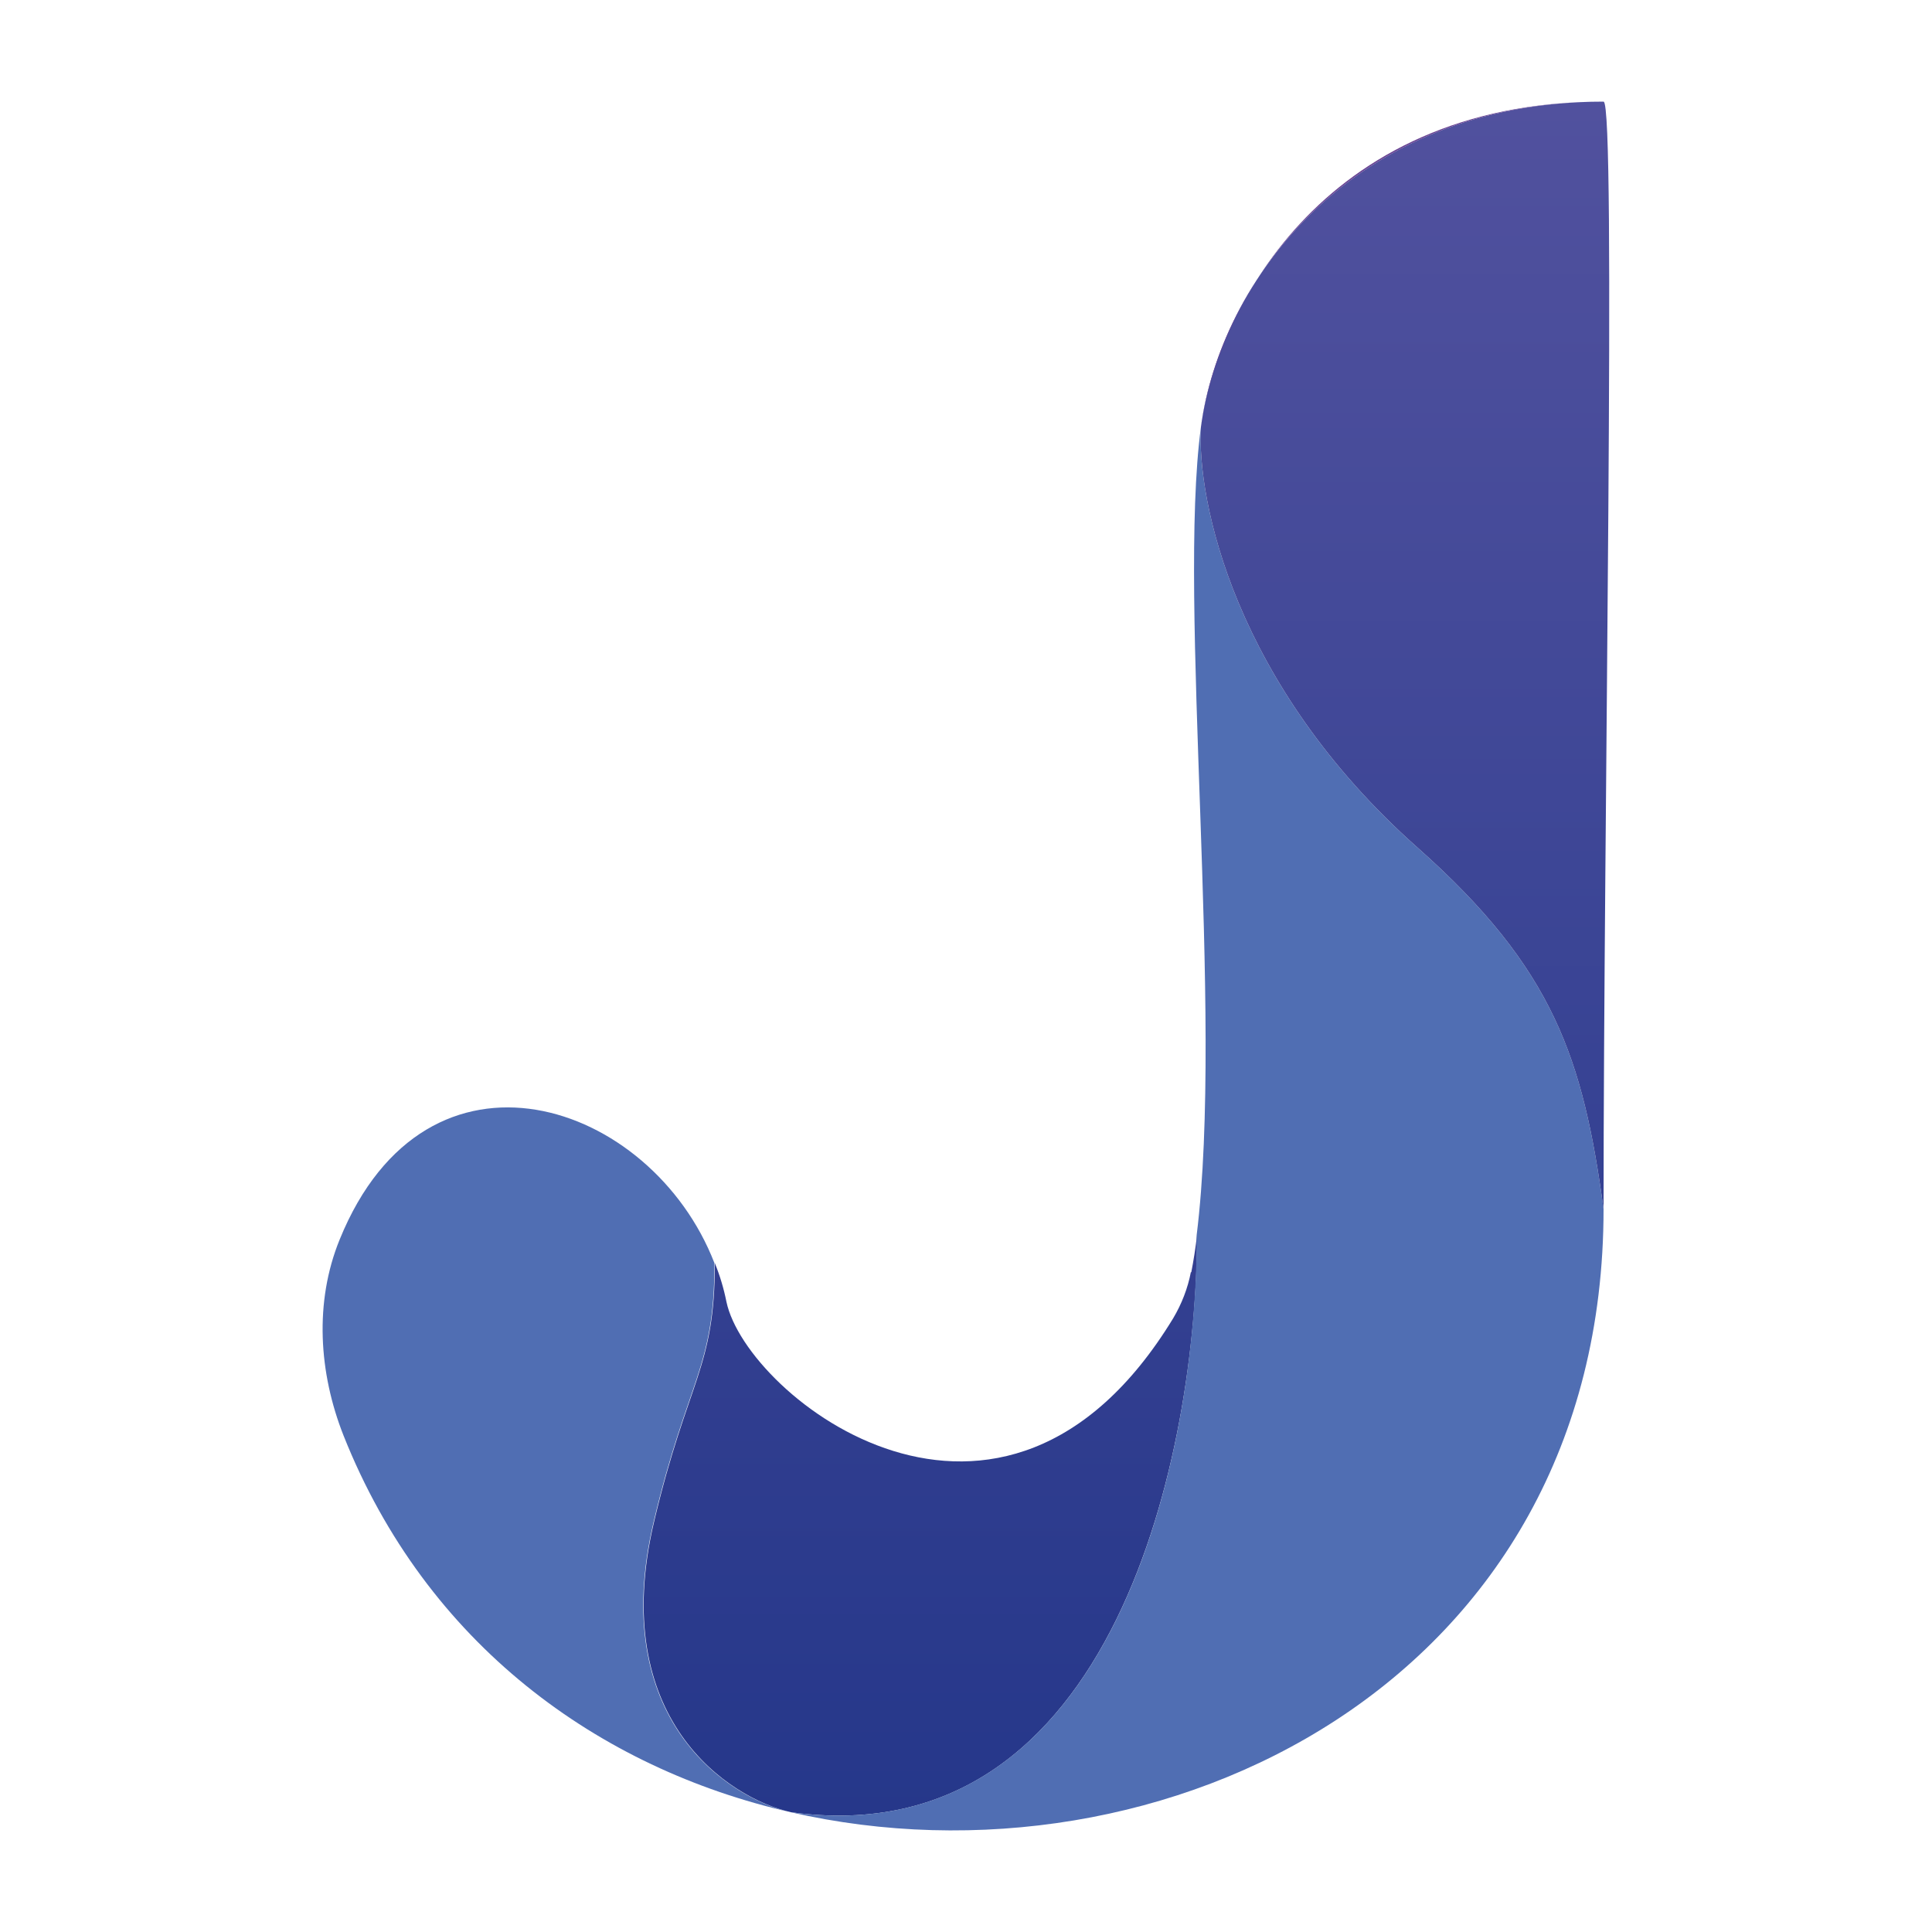
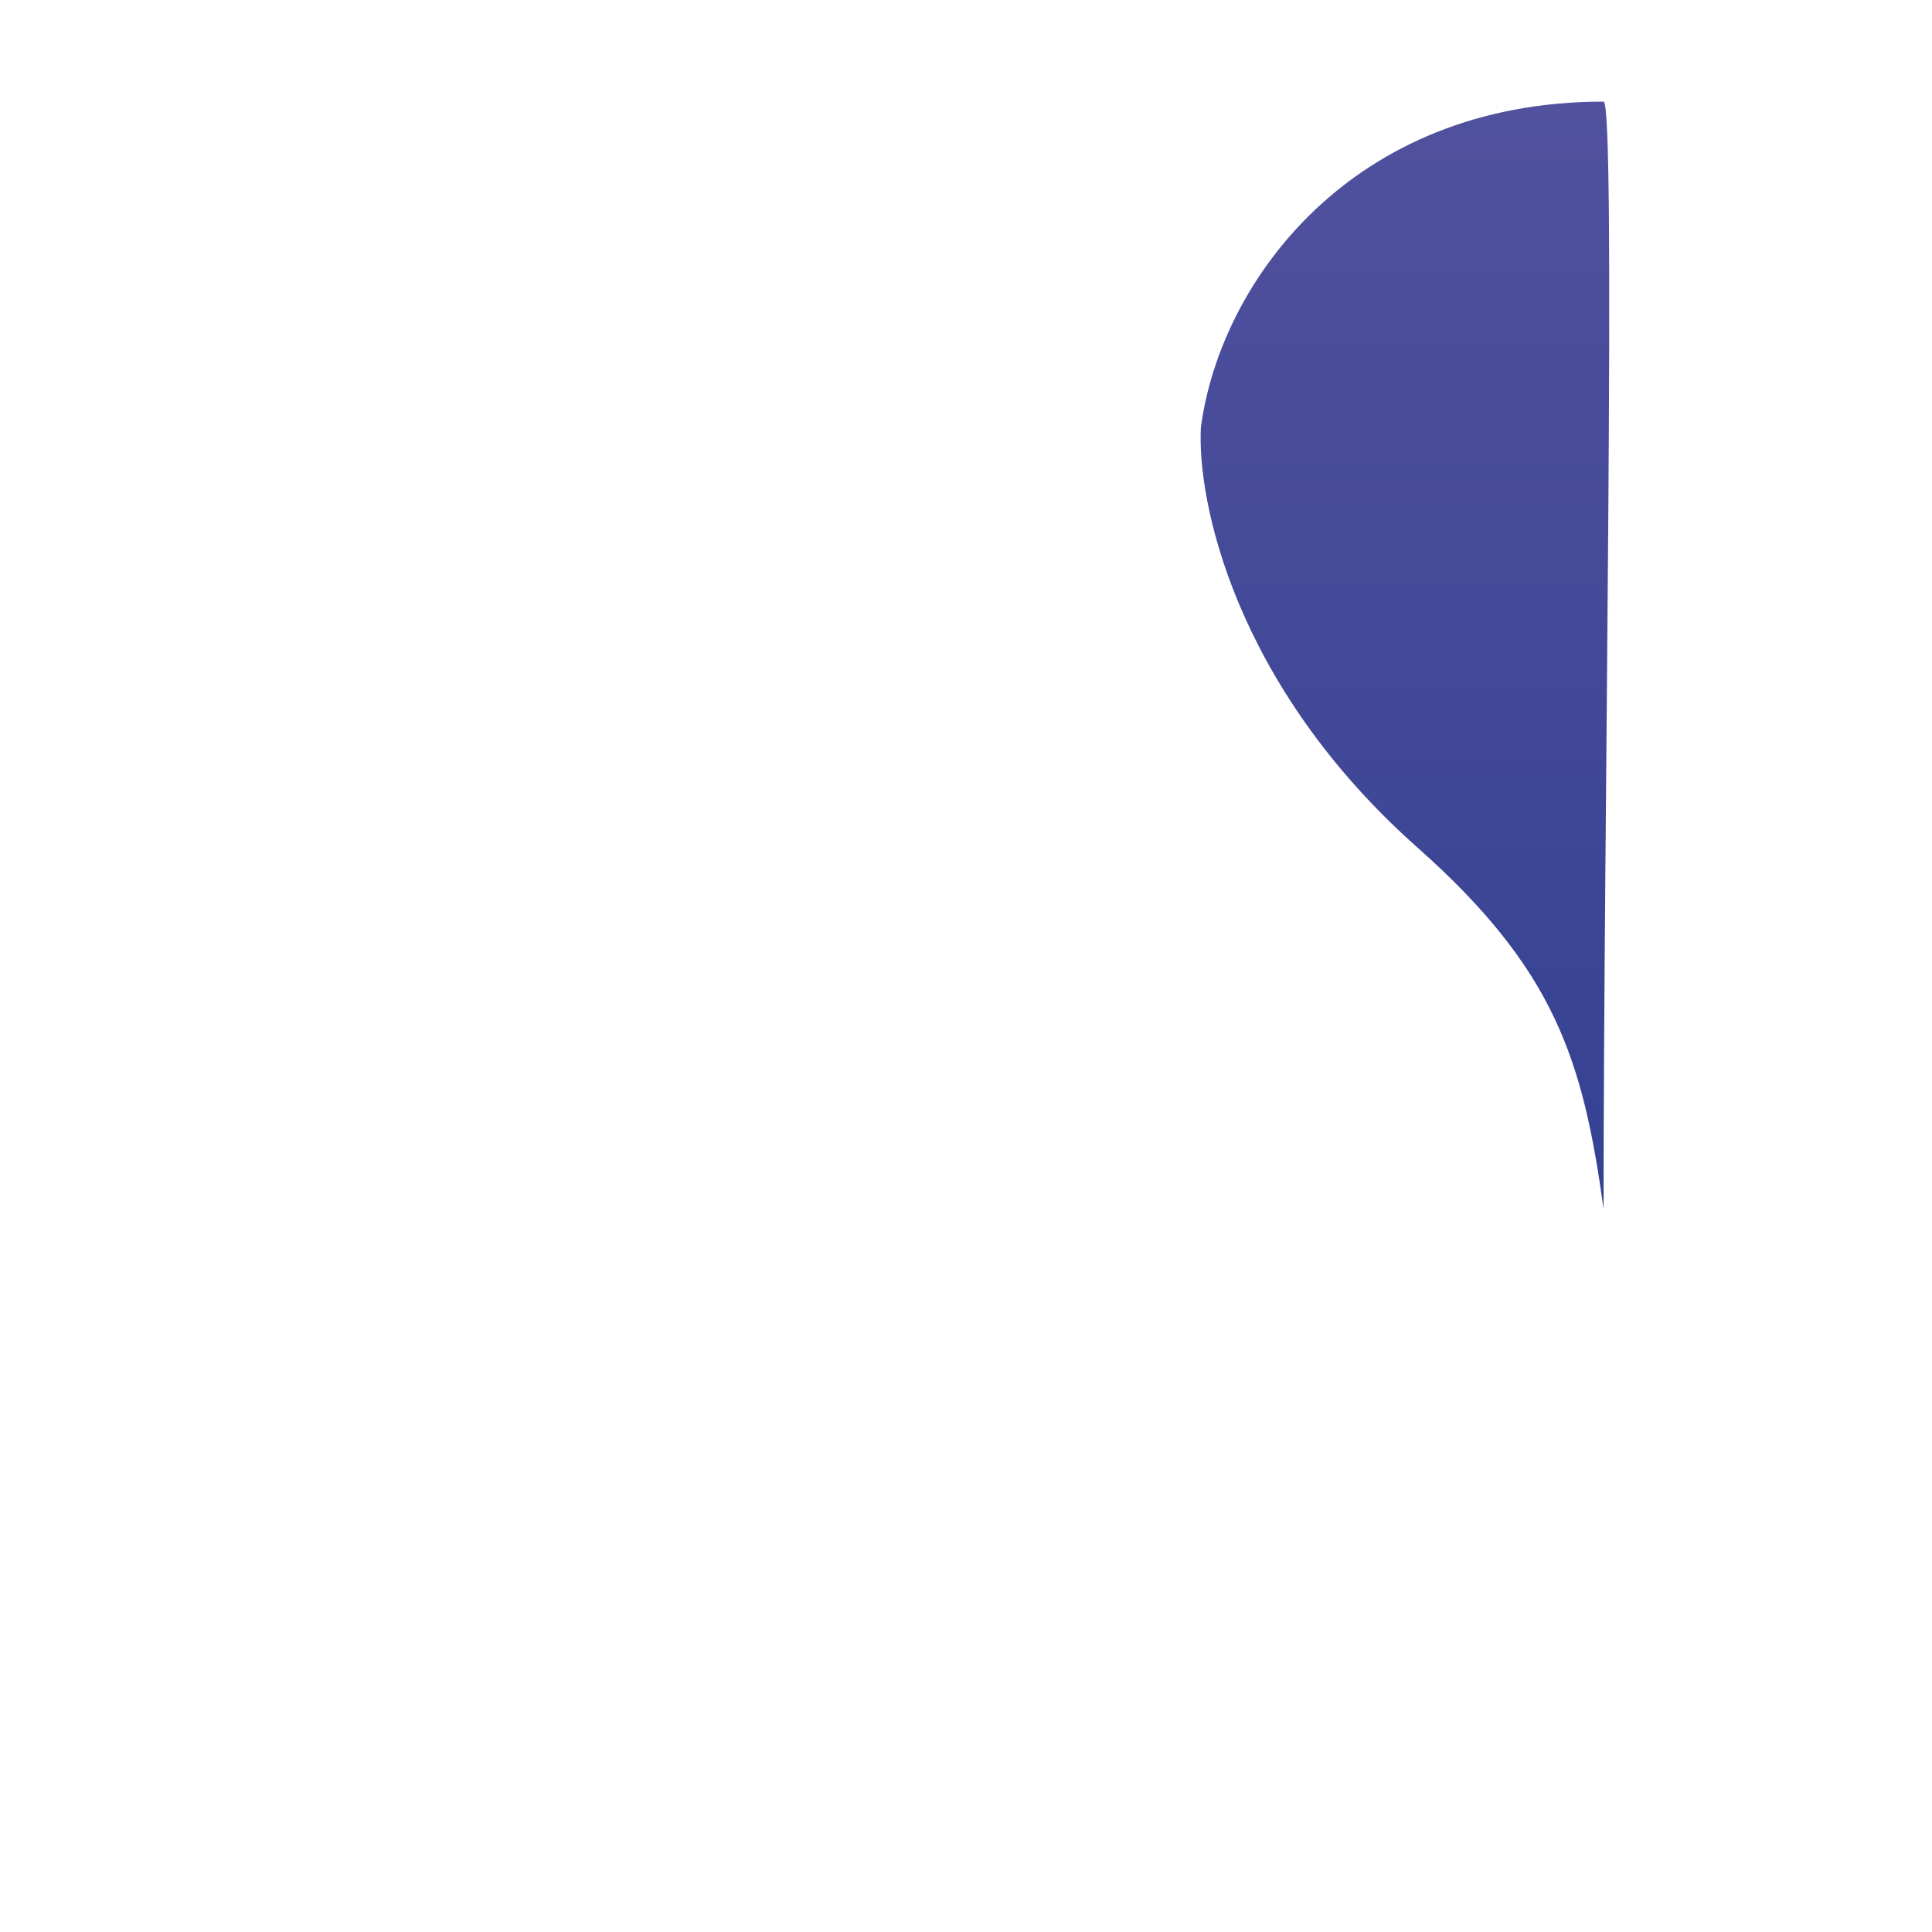
<svg xmlns="http://www.w3.org/2000/svg" id="Capa_1" data-name="Capa 1" viewBox="0 0 50 50">
  <defs>
    <style>
      .cls-1 {
        fill: url(#Degradado_sin_nombre_2);
      }

      .cls-2 {
        fill: #506eb3;
      }

      .cls-3 {
        fill: url(#Degradado_sin_nombre_3);
      }

      .cls-4 {
        fill: #674293;
      }
    </style>
    <linearGradient id="Degradado_sin_nombre_3" data-name="Degradado sin nombre 3" x1="23.81" y1="49.37" x2="23.81" y2="4.63" gradientTransform="translate(0 52) scale(1 -1)" gradientUnits="userSpaceOnUse">
      <stop offset="0" stop-color="#51519e" />
      <stop offset="1" stop-color="#25378a" />
    </linearGradient>
    <linearGradient id="Degradado_sin_nombre_2" data-name="Degradado sin nombre 2" x1="36.36" y1="49.37" x2="36.36" y2="4.63" gradientTransform="translate(0 52) scale(1 -1)" gradientUnits="userSpaceOnUse">
      <stop offset="0" stop-color="#51519e" />
      <stop offset="1" stop-color="#24388c" />
    </linearGradient>
  </defs>
-   <path class="cls-2" d="M8.79,32.08c-.66,1.62-.54,3.45.1,5.07,2.15,5.41,6.61,8.62,11.57,9.75-1.63-.37-4.75-2.43-3.54-7.53.87-3.67,1.57-3.94,1.57-6.68-1.63-4.21-7.44-6.17-9.7-.61Z" />
-   <path class="cls-3" d="M30.82,32.92c-.08.42-.24.83-.46,1.2-4.42,7.25-11.04,2.04-11.56-.43-.07-.35-.17-.68-.3-1,0,2.74-.7,3.01-1.57,6.68-1.21,5.1,1.91,7.16,3.54,7.53,8.44,1.16,10.51-9.48,10.51-14.94-.04.34-.09.66-.15.97Z" />
-   <path class="cls-2" d="M36.69,21.94c-4.76-4.22-5.72-9.02-5.61-10.89-.61,4.54.6,15.18-.11,20.91.02,5.46-2.06,16.1-10.51,14.94,9.6,2.2,21.04-3.36,21.04-15.61-.53-3.87-1.27-6.21-4.81-9.35Z" />
  <path class="cls-1" d="M41.5,31.29c0-9.95.33-28.66,0-28.66-6.54,0-9.92,4.68-10.42,8.42-.11,1.87.85,6.67,5.61,10.89,3.54,3.14,4.28,5.48,4.81,9.35Z" />
-   <path class="cls-4" d="M31.08,11.05c.38-2.81,2.99-8.42,10.42-8.42-6.54,0-9.92,4.68-10.42,8.42Z" />
</svg>